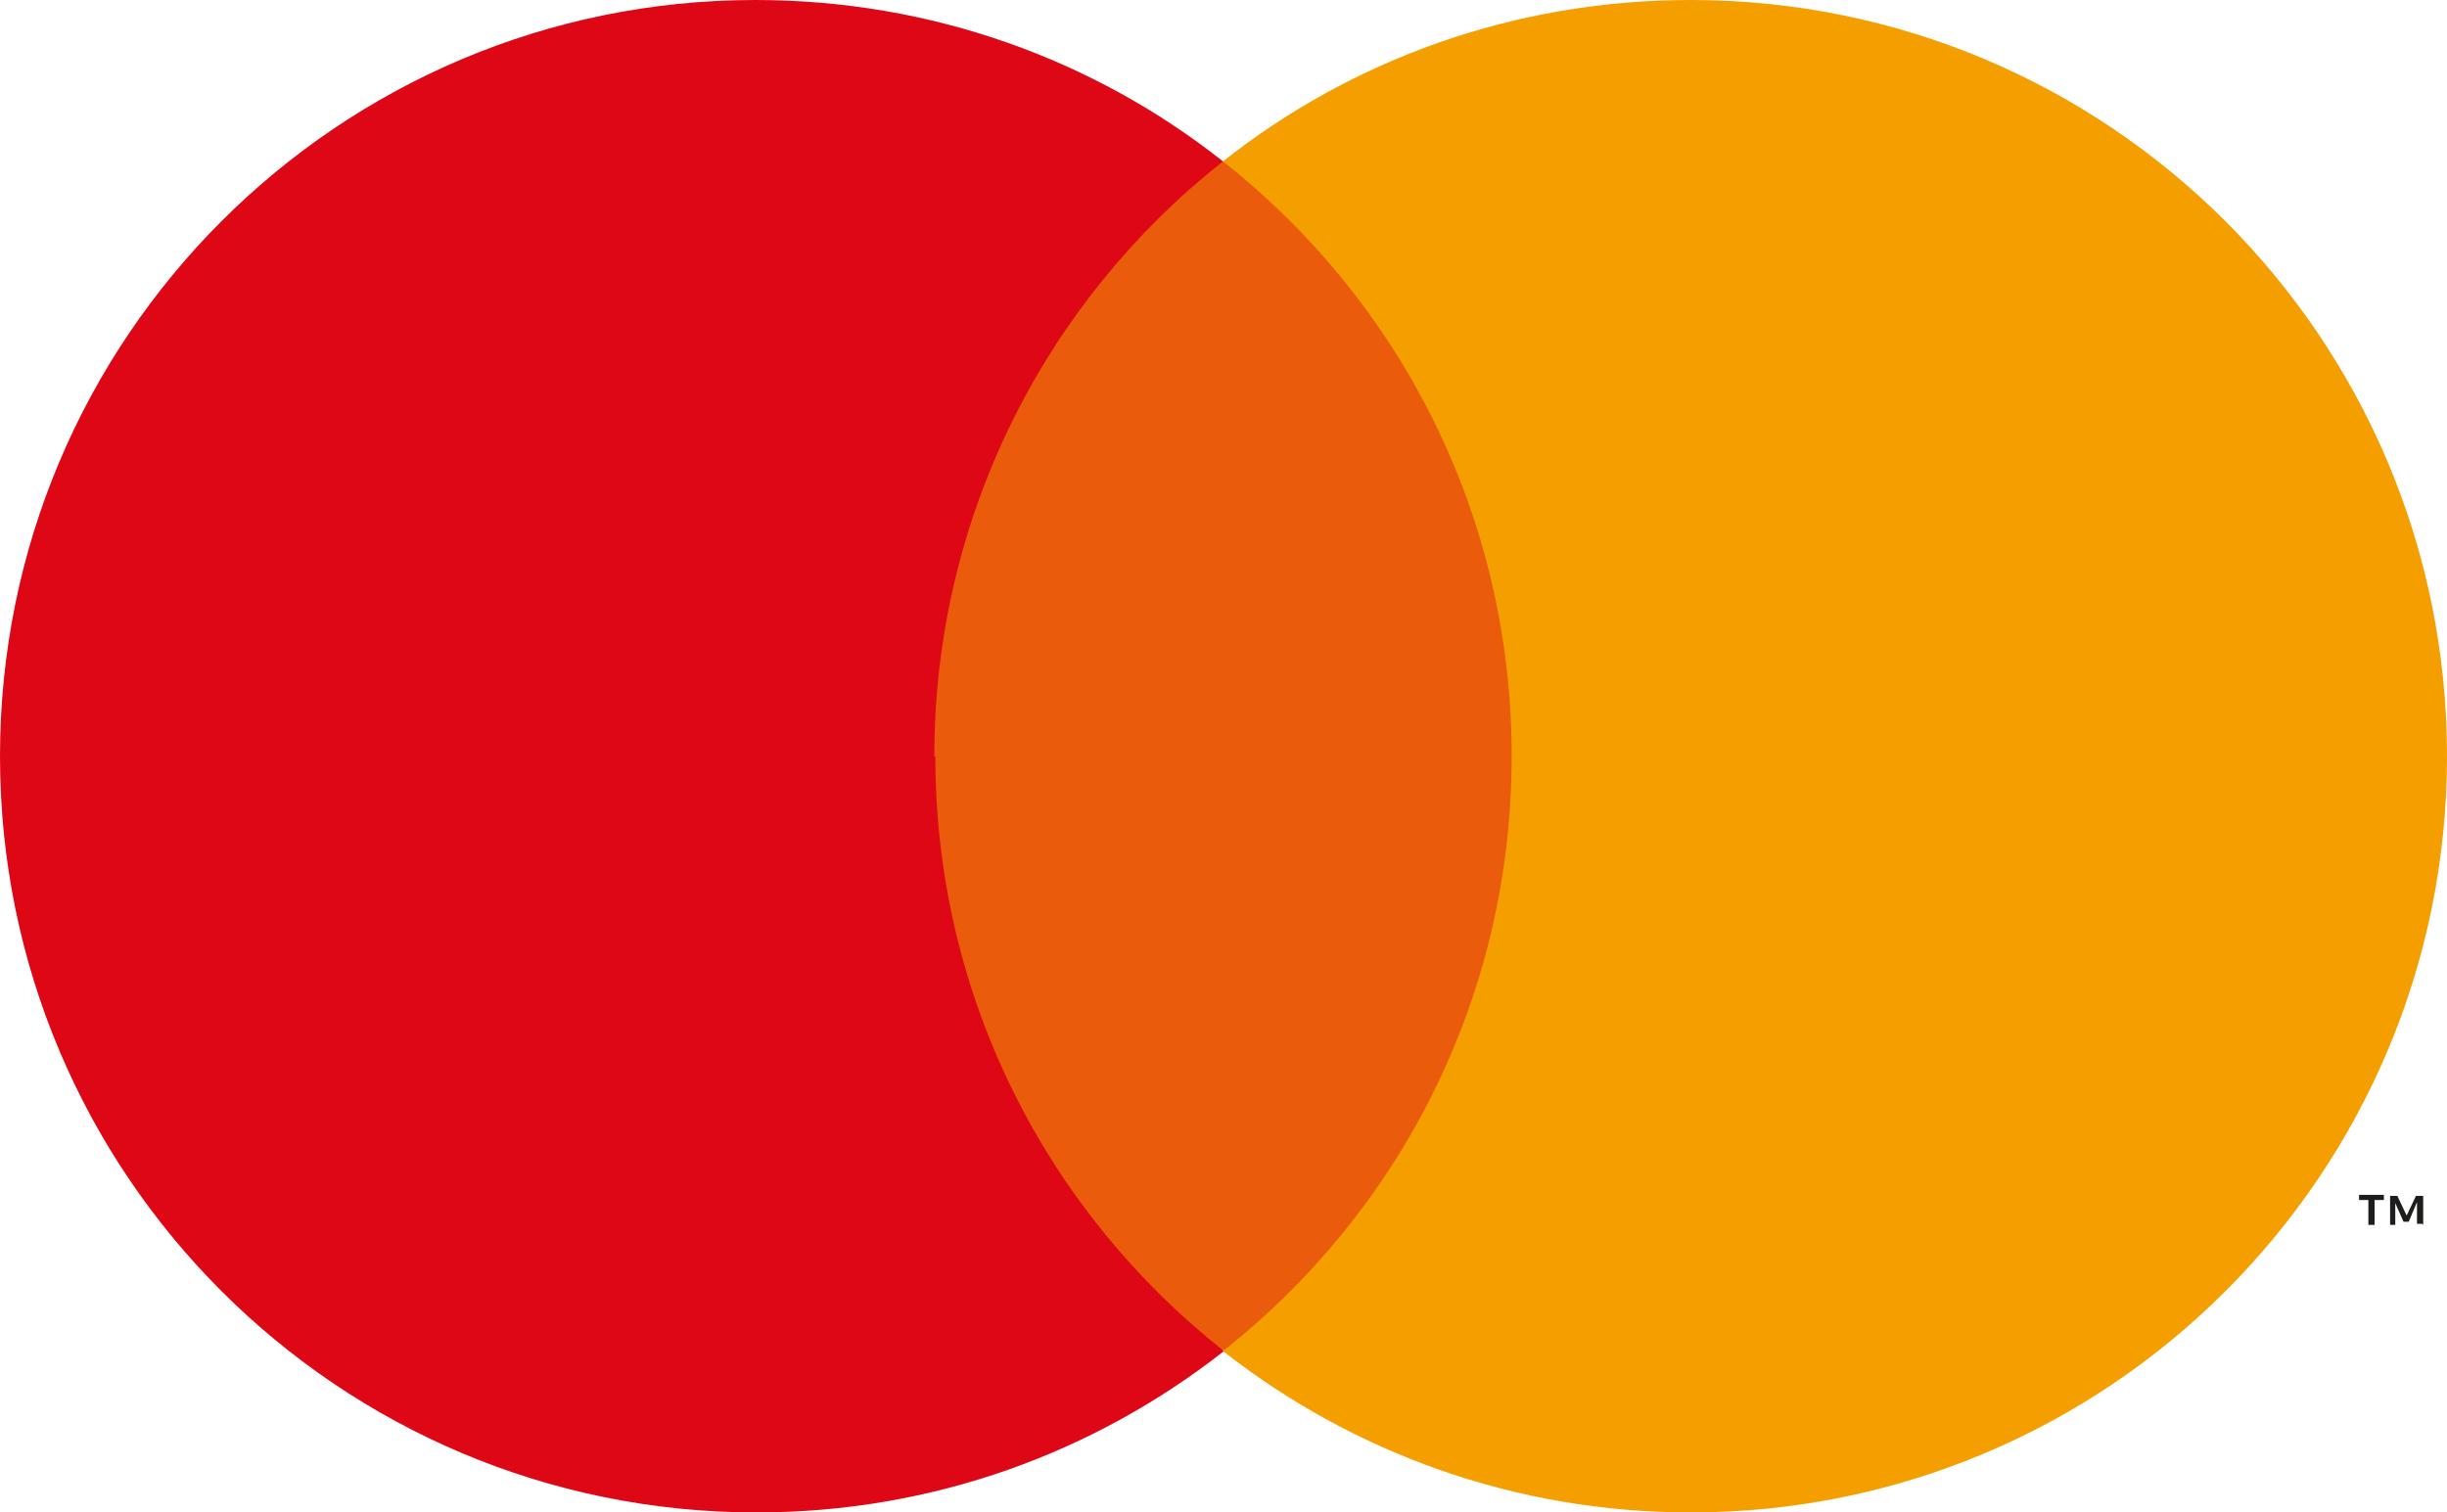
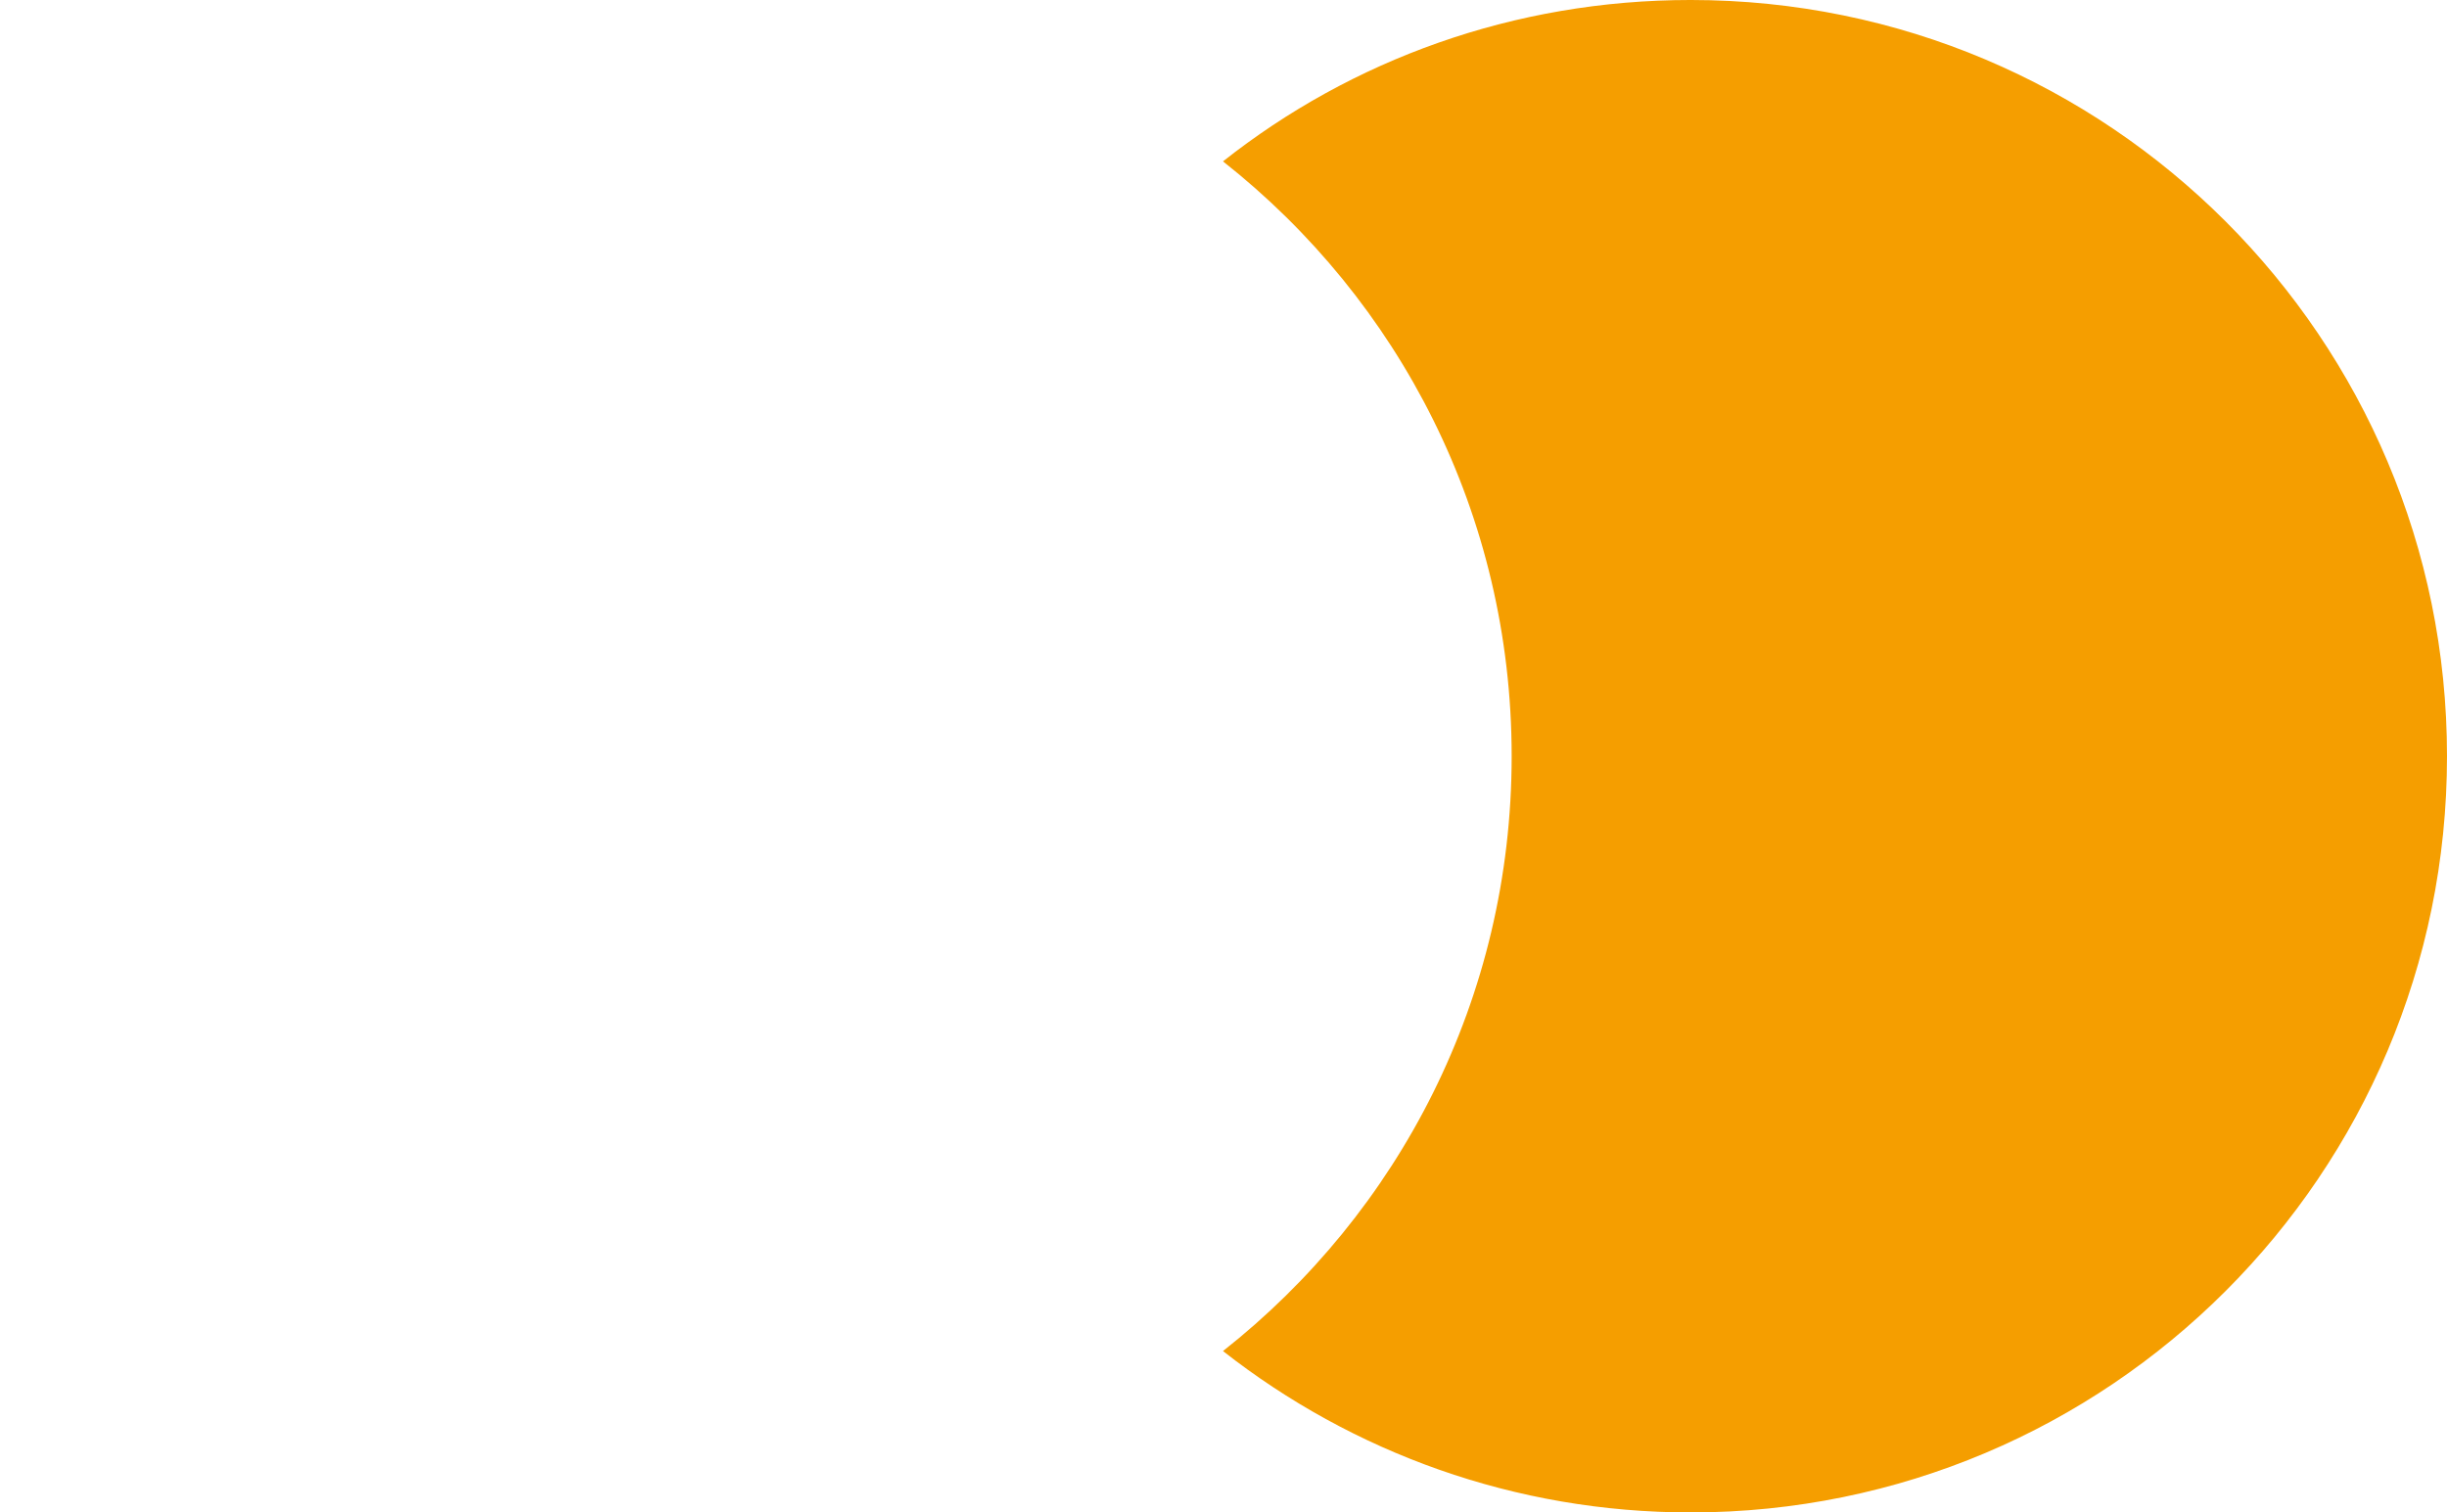
<svg xmlns="http://www.w3.org/2000/svg" id="Layer_2" data-name="Layer 2" viewBox="0 0 23.65 14.62">
  <defs>
    <style>
      .cls-1 {
        fill: #f59e00;
      }

      .cls-2 {
        fill: #ea5b0c;
      }

      .cls-3 {
        fill: #de0716;
      }

      .cls-4 {
        fill: #1d1d1b;
      }
    </style>
  </defs>
  <g id="Layer_2-2" data-name="Layer 2">
    <g>
-       <rect class="cls-2" x="8.63" y="1.56" width="6.4" height="11.49" />
-       <path class="cls-3" d="m9.03,7.31c0-2.33,1.09-4.41,2.79-5.75-1.24-.98-2.81-1.56-4.52-1.56C3.27,0,0,3.27,0,7.31s3.27,7.31,7.31,7.31c1.71,0,3.27-.58,4.52-1.56-1.7-1.34-2.79-3.41-2.79-5.75" />
-       <path class="cls-4" d="m22.95,11.84v-.24h.09v-.05h-.24v.05h.09v.24h.05Zm.47,0v-.28h-.07l-.09.19-.09-.19h-.07v.28h.05v-.21l.08.18h.05l.08-.19v.21h.05Z" />
      <path class="cls-1" d="m23.65,7.31c0,4.04-3.27,7.31-7.31,7.31-1.7,0-3.27-.58-4.52-1.56,1.7-1.34,2.79-3.41,2.79-5.75s-1.09-4.41-2.79-5.75c1.24-.98,2.81-1.56,4.52-1.56,4.04,0,7.31,3.27,7.31,7.31" />
    </g>
  </g>
</svg>